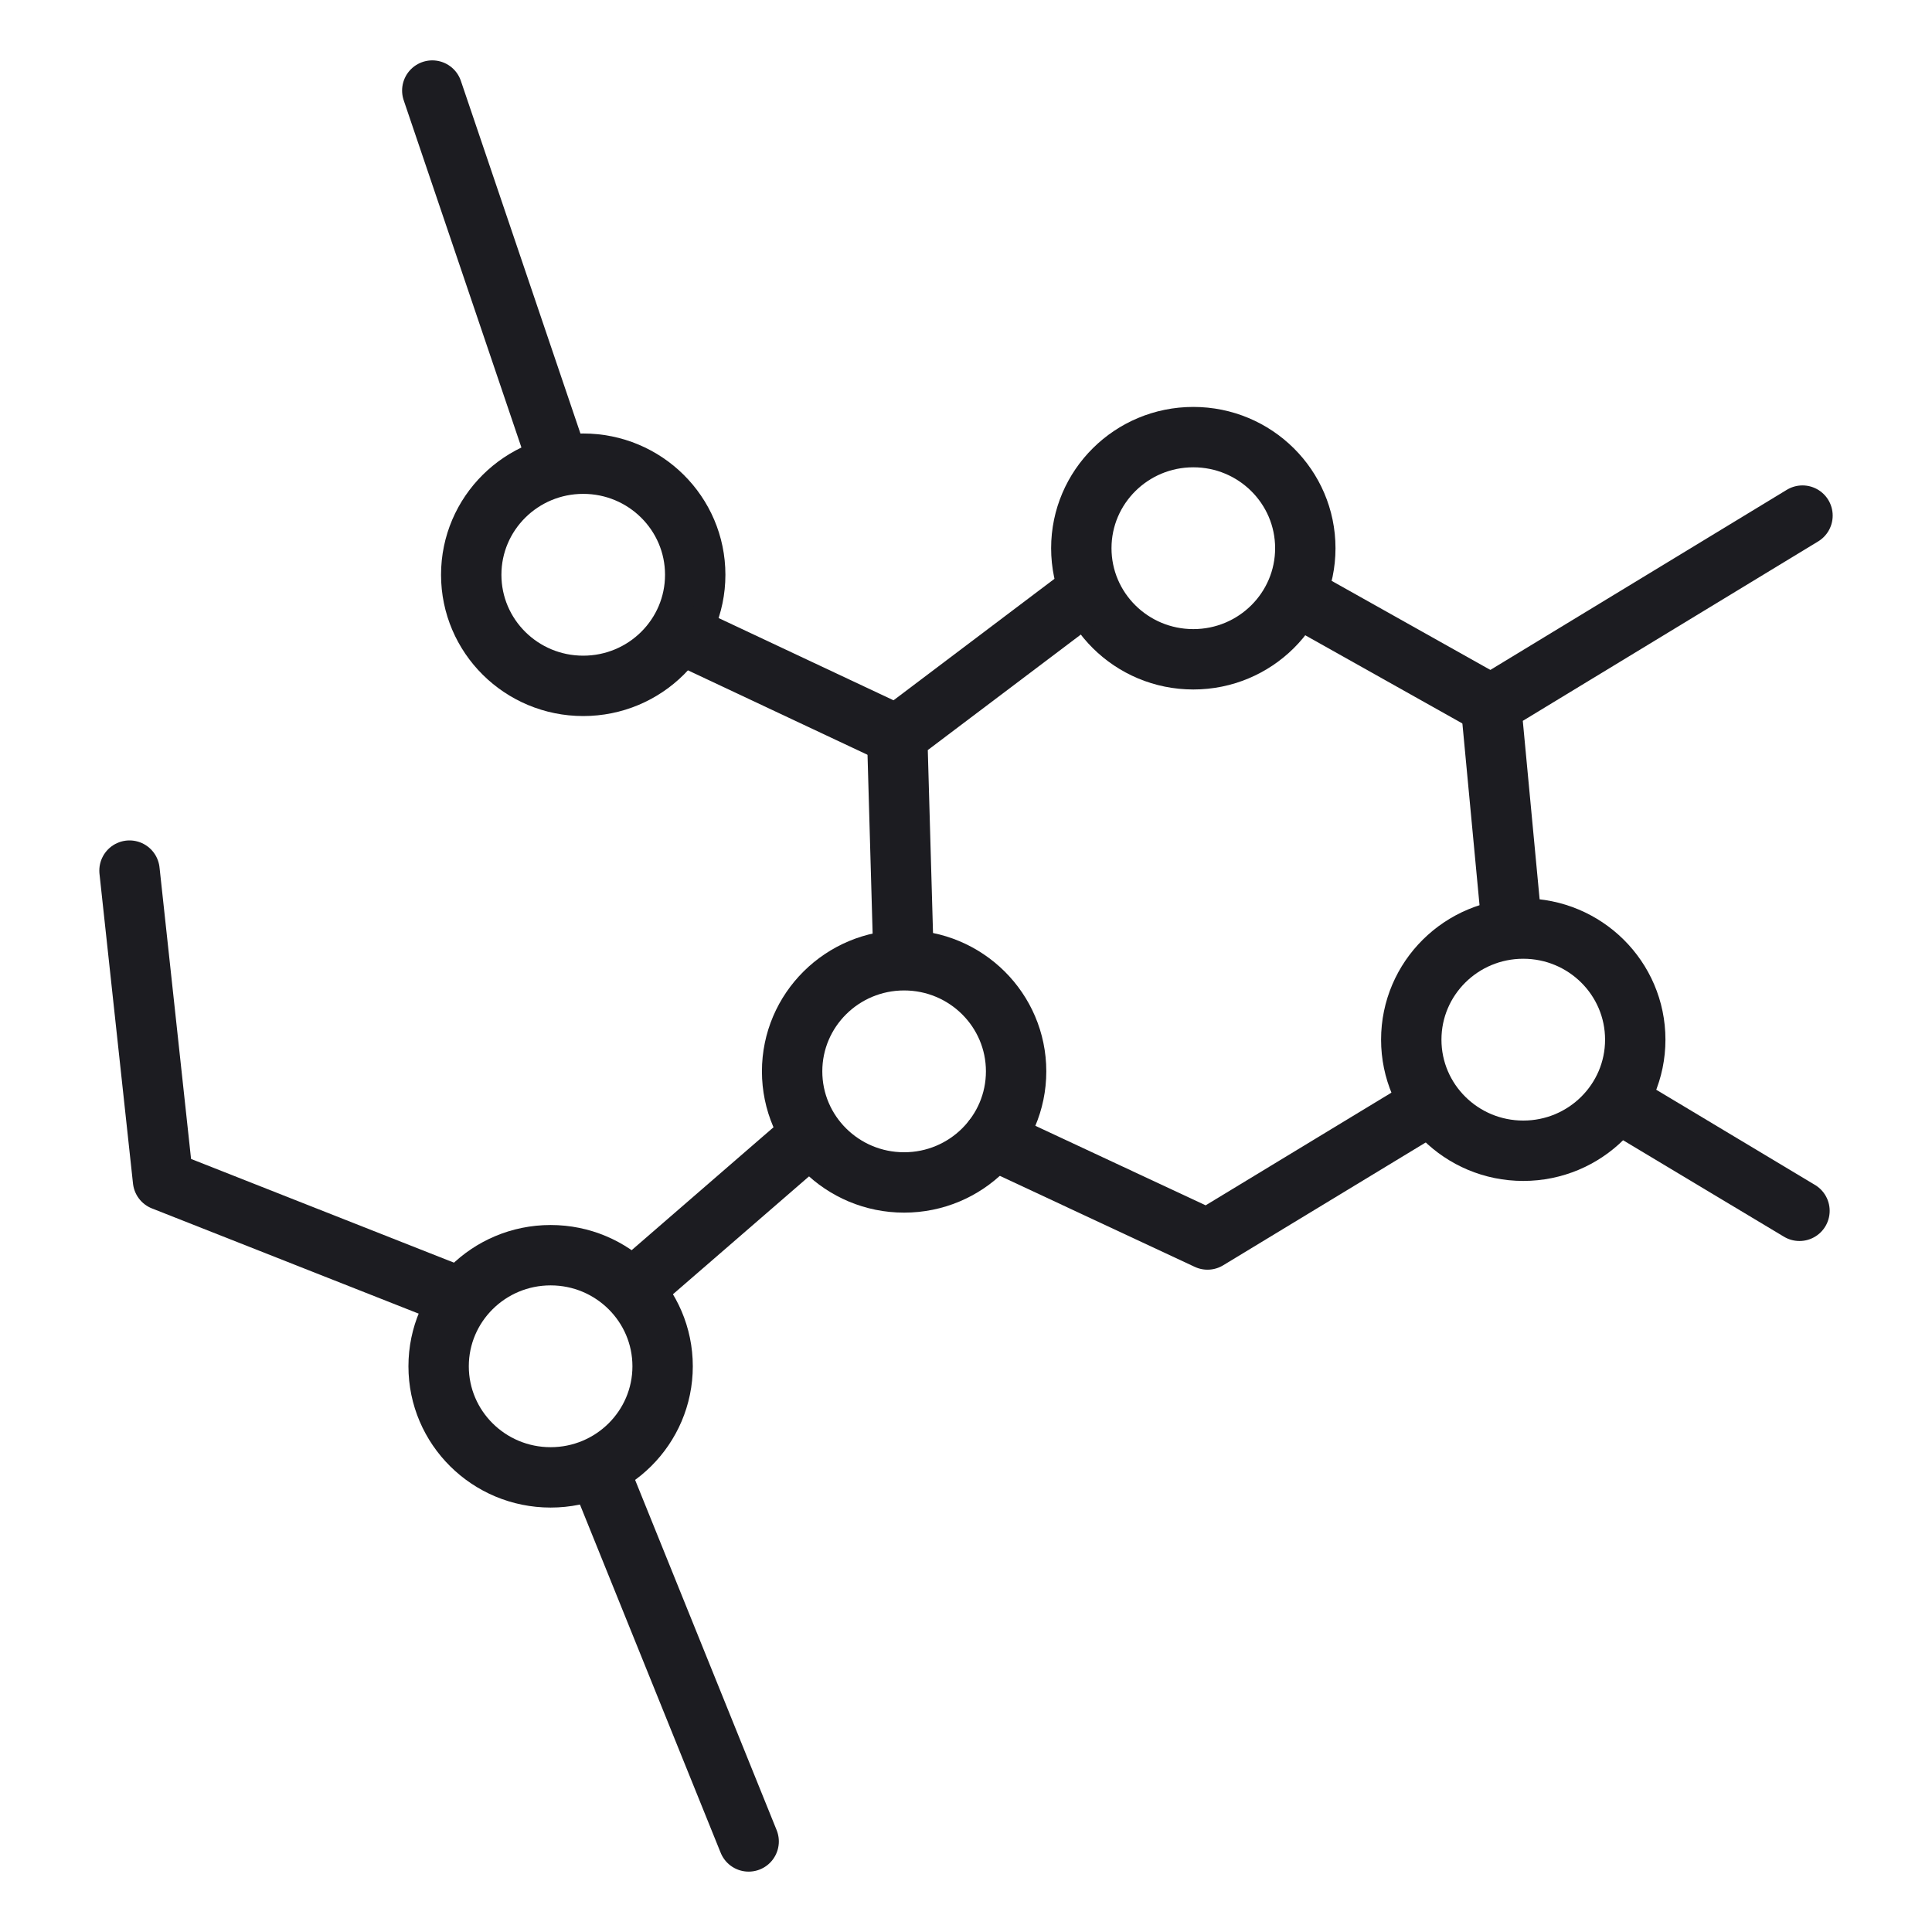
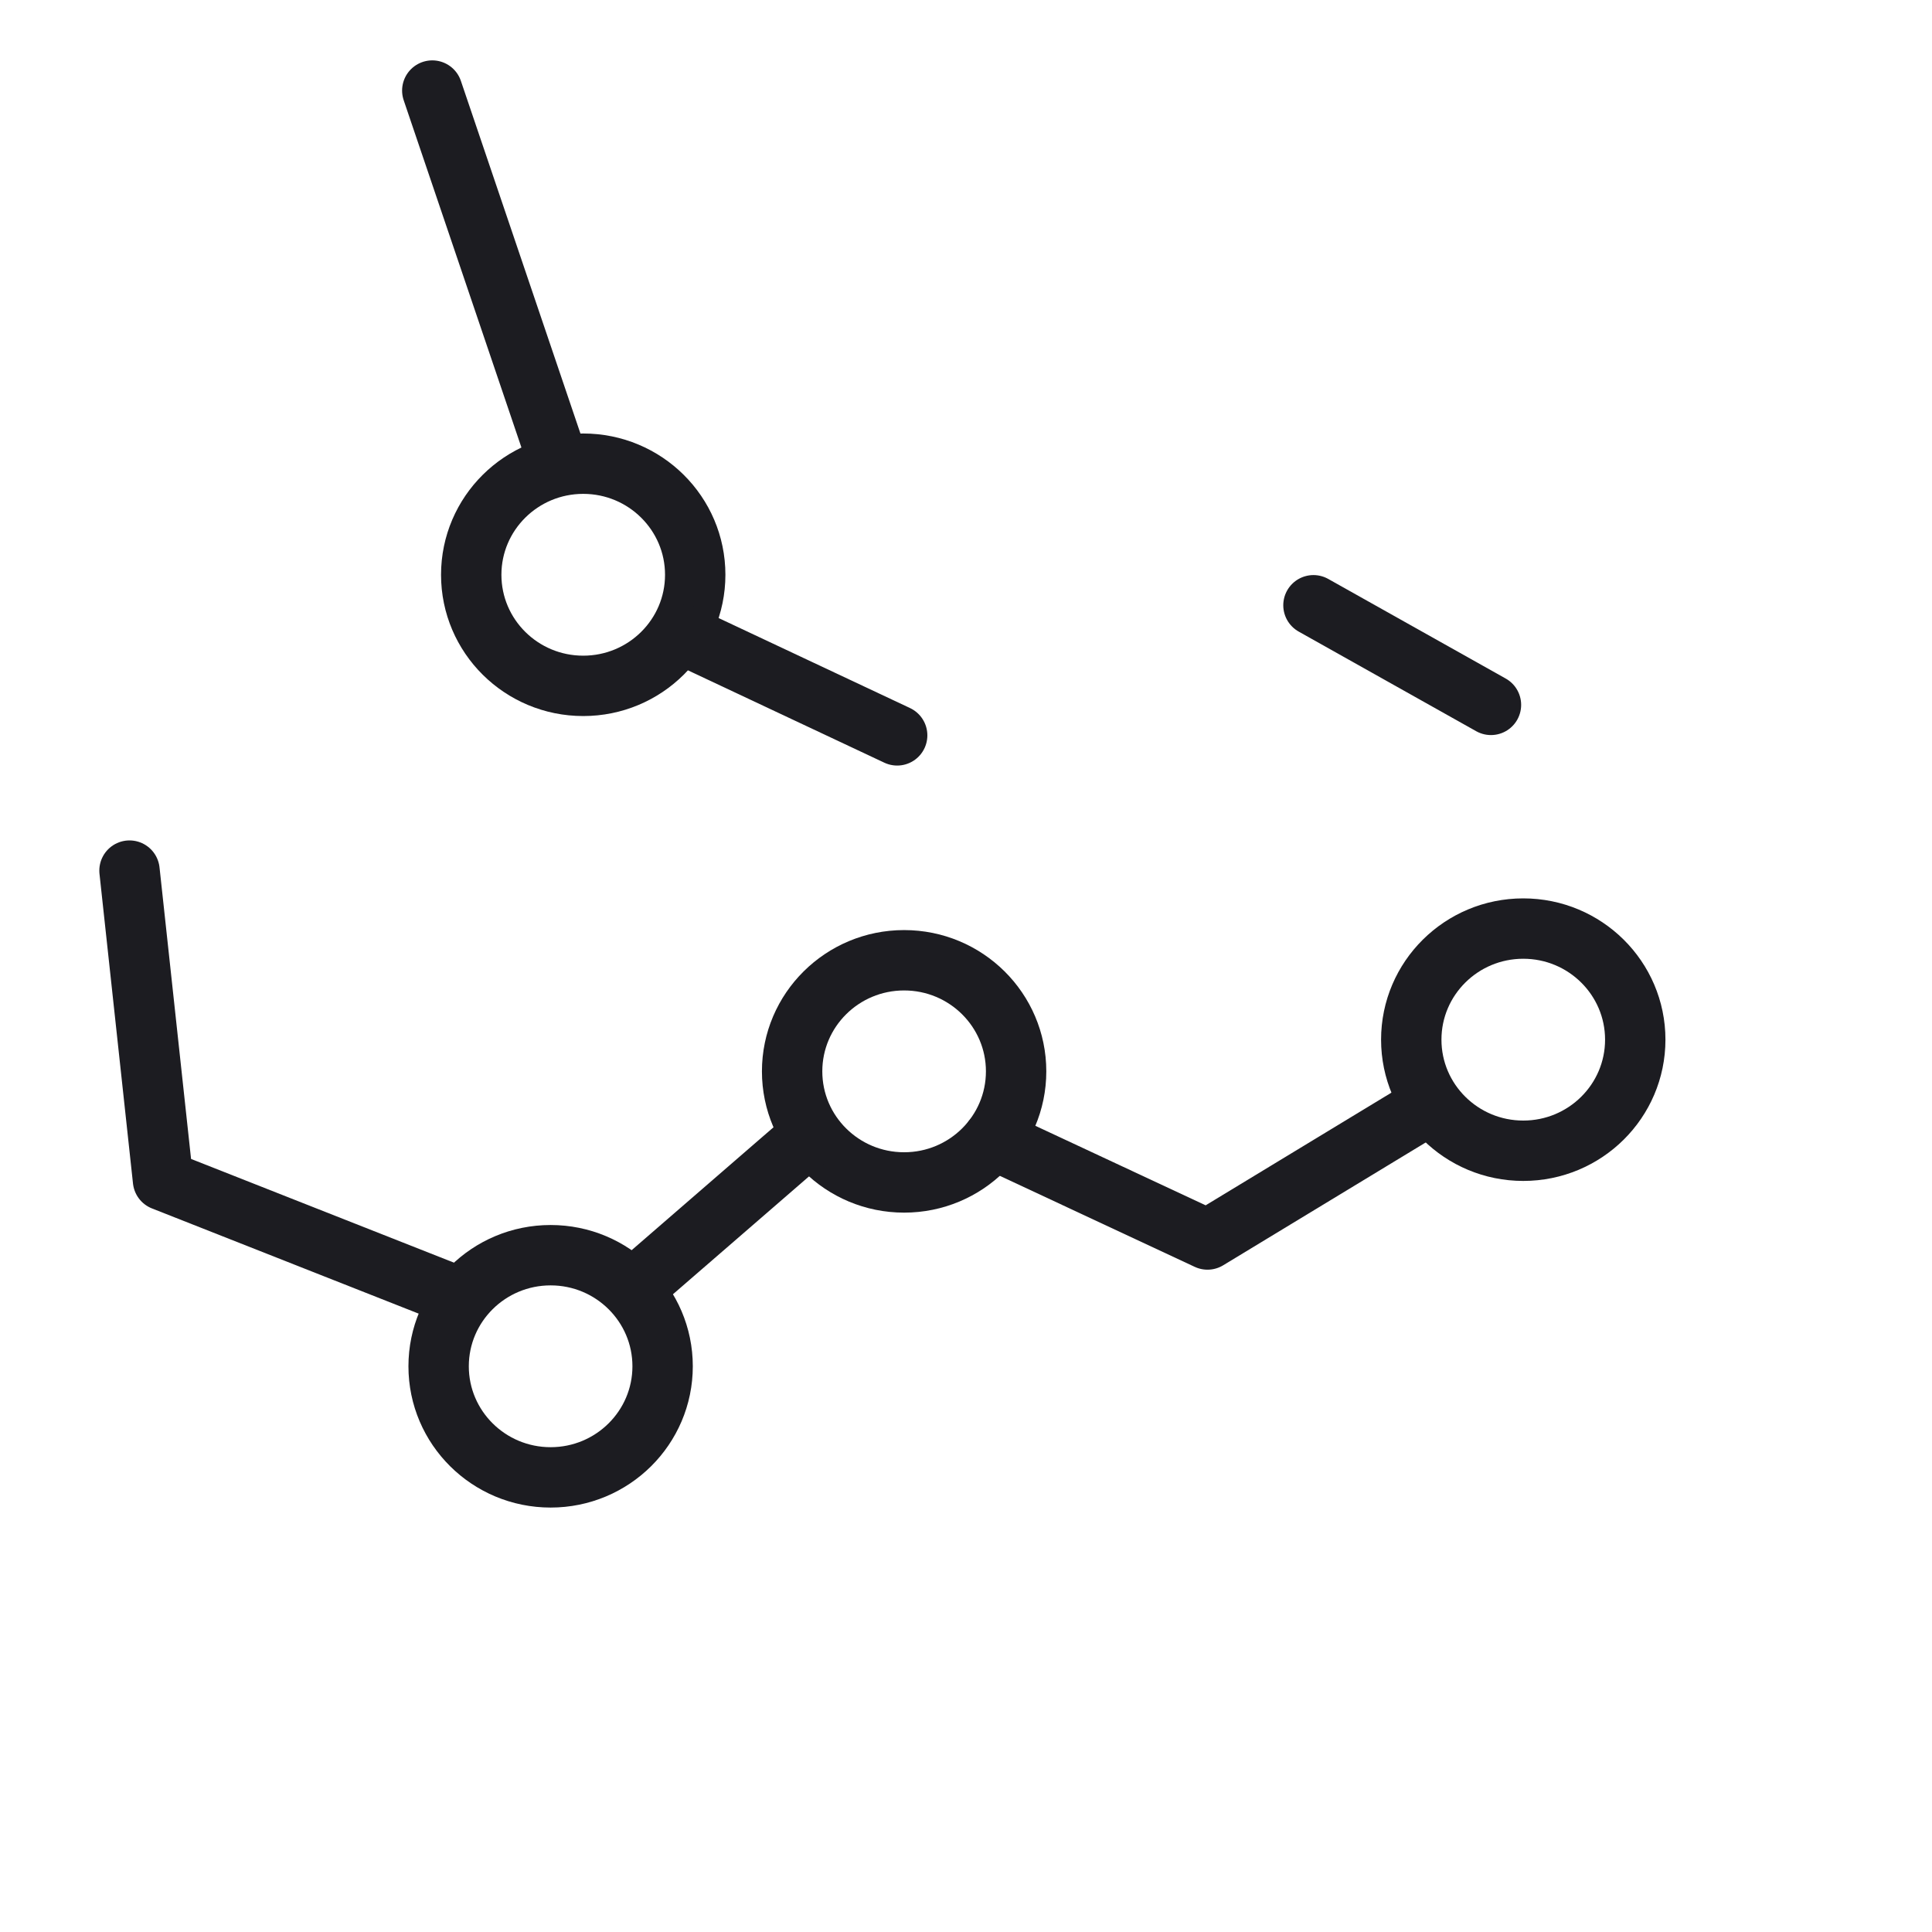
<svg xmlns="http://www.w3.org/2000/svg" width="64" height="64" viewBox="0 0 64 64" fill="none">
  <path d="M19.32 22.72C21.369 22.72 23.03 21.073 23.03 19.04C23.03 17.008 21.369 15.36 19.32 15.36C17.271 15.36 15.61 17.008 15.61 19.04C15.61 21.073 17.271 22.72 19.32 22.72Z" stroke="#1C1C21" stroke-width="2" stroke-linecap="round" stroke-linejoin="round" />
  <path d="M18.24 48.94C20.289 48.94 21.95 47.292 21.95 45.26C21.95 43.228 20.289 41.58 18.24 41.58C16.191 41.58 14.53 43.228 14.53 45.26C14.53 47.292 16.191 48.94 18.24 48.94Z" stroke="#1C1C21" stroke-width="2" stroke-linecap="round" stroke-linejoin="round" />
  <path d="M50.46 38.12C52.509 38.12 54.17 36.472 54.17 34.44C54.17 32.408 52.509 30.76 50.46 30.76C48.411 30.76 46.75 32.408 46.75 34.44C46.75 36.472 48.411 38.12 50.46 38.12Z" stroke="#1C1C21" stroke-width="2" stroke-linecap="round" stroke-linejoin="round" />
-   <path d="M39.53 21.84C41.579 21.84 43.24 20.192 43.24 18.16C43.24 16.128 41.579 14.48 39.53 14.48C37.481 14.48 35.82 16.128 35.82 18.16C35.82 20.192 37.481 21.84 39.53 21.84Z" stroke="#1C1C21" stroke-width="2" stroke-linecap="round" stroke-linejoin="round" />
  <path d="M29.95 39.17C31.999 39.17 33.66 37.523 33.66 35.49C33.66 33.458 31.999 31.81 29.95 31.81C27.901 31.81 26.24 33.458 26.24 35.49C26.24 37.523 27.901 39.17 29.95 39.17Z" stroke="#1C1C21" stroke-width="2" stroke-linecap="round" stroke-linejoin="round" />
-   <path d="M59.71 17.08L49.39 23.35L50.07 30.56" stroke="#1C1C21" stroke-width="2" stroke-linecap="round" stroke-linejoin="round" />
  <path d="M46.81 36.93L40 41.06L32.89 37.74" stroke="#1C1C21" stroke-width="2" stroke-linecap="round" stroke-linejoin="round" />
  <path d="M49.39 23.35L43.51 20.05" stroke="#1C1C21" stroke-width="2" stroke-linecap="round" stroke-linejoin="round" />
  <path d="M26.83 37.62L21.52 42.22" stroke="#1C1C21" stroke-width="2" stroke-linecap="round" stroke-linejoin="round" />
-   <path d="M35.92 19.68L29.72 24.36L29.92 31.37" stroke="#1C1C21" stroke-width="2" stroke-linecap="round" stroke-linejoin="round" />
  <path d="M29.72 24.36L22.66 21.04" stroke="#1C1C21" stroke-width="2" stroke-linecap="round" stroke-linejoin="round" />
  <path d="M14.83 42.82L5.4 39.1L4.29 28.84" stroke="#1C1C21" stroke-width="2" stroke-linecap="round" stroke-linejoin="round" />
  <path d="M14.32 3L18.48 15.27" stroke="#1C1C21" stroke-width="2" stroke-linecap="round" stroke-linejoin="round" />
-   <path d="M19.89 48.85L24.8 61" stroke="#1C1C21" stroke-width="2" stroke-linecap="round" stroke-linejoin="round" />
-   <path d="M54.24 36.89L59.61 40.11" stroke="#1C1C21" stroke-width="2" stroke-linecap="round" stroke-linejoin="round" />
</svg>